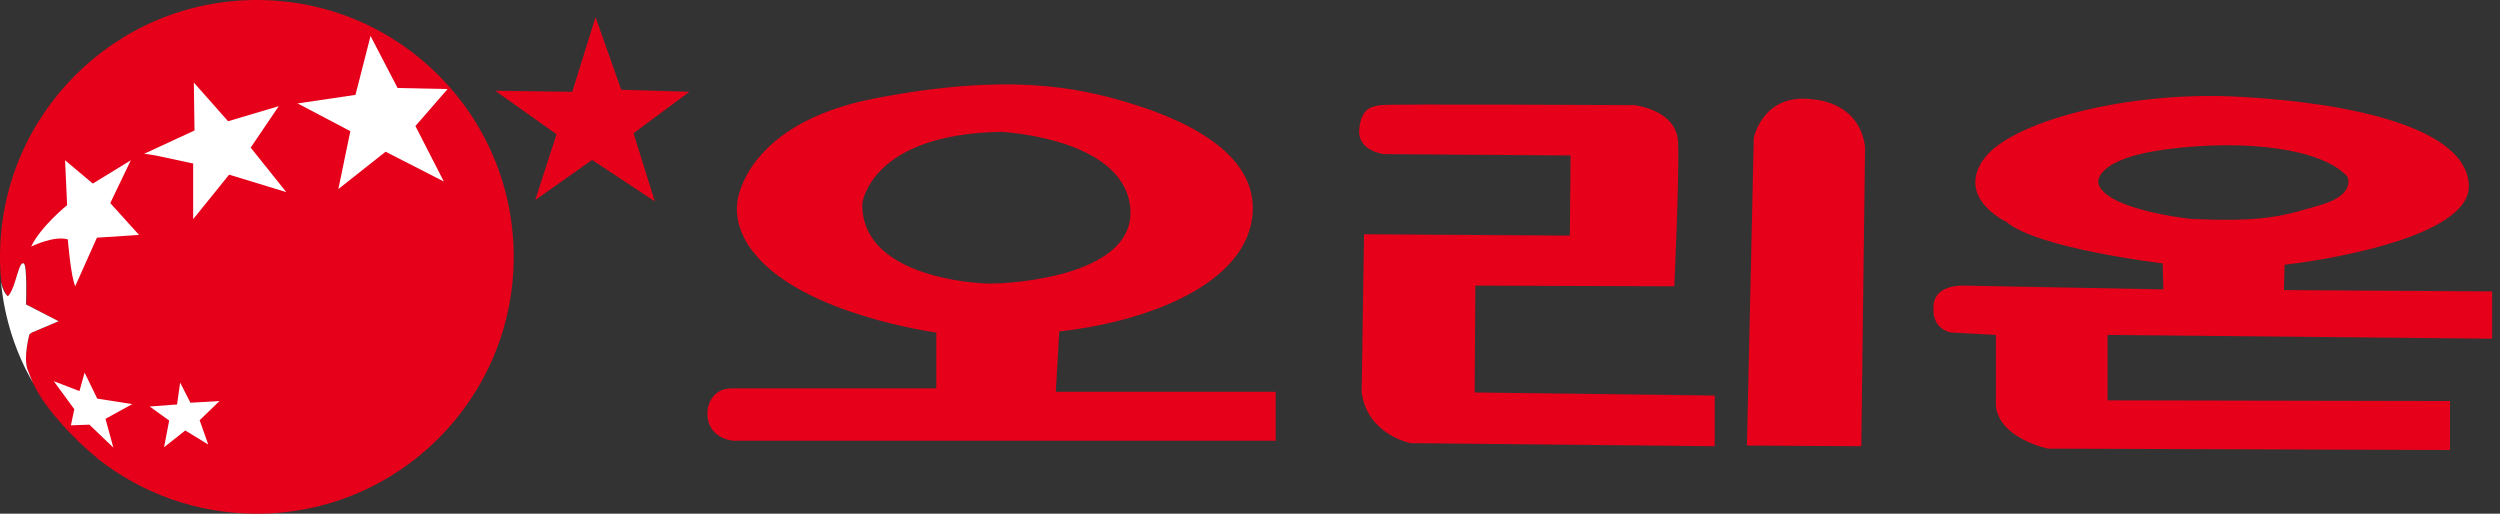
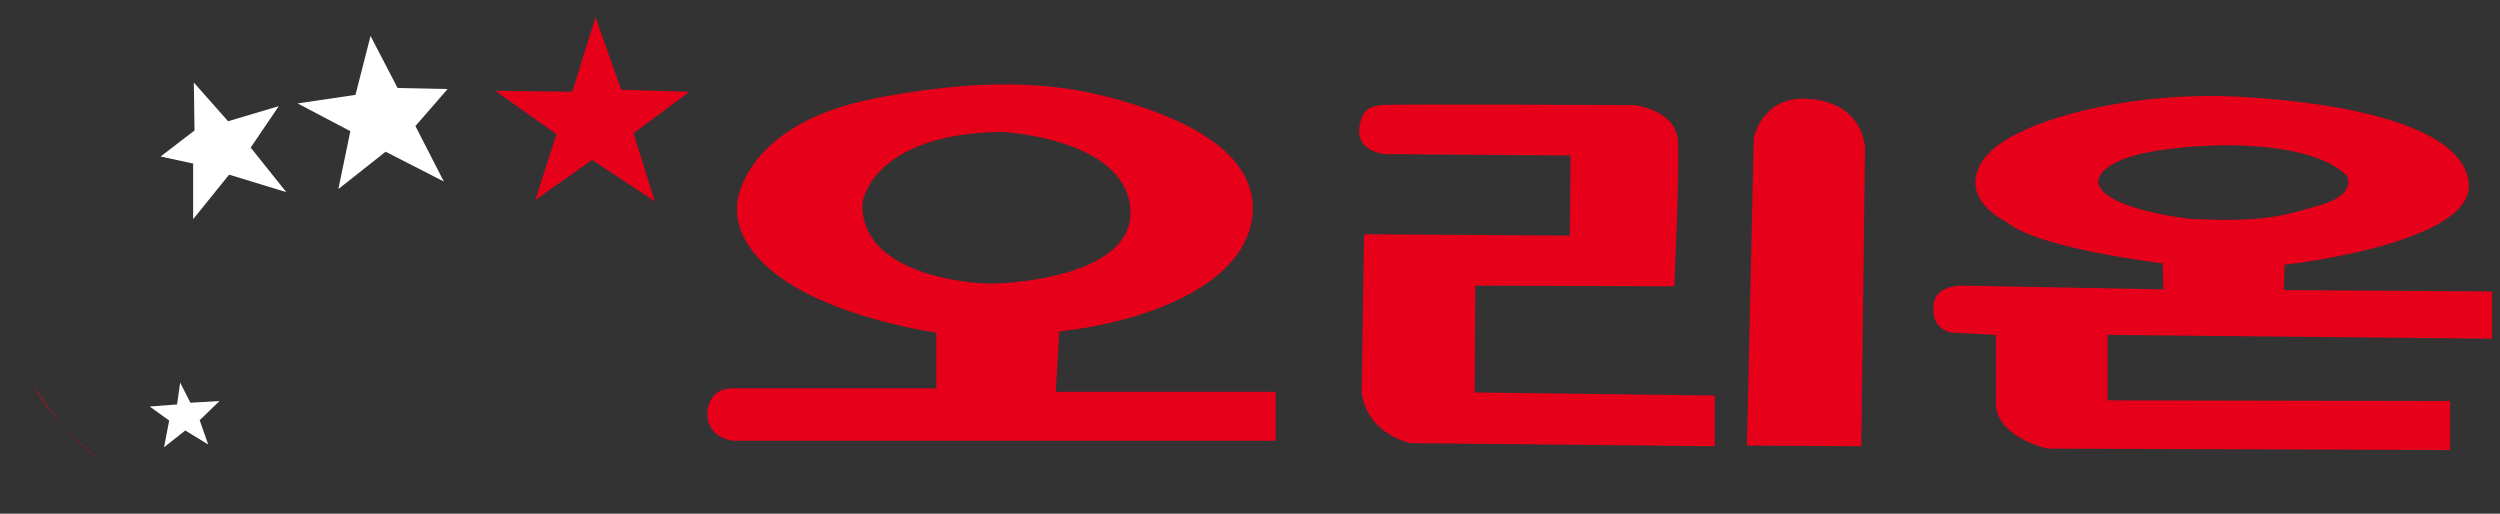
<svg xmlns="http://www.w3.org/2000/svg" viewBox="0 0 73 15" fill="none">
  <rect x="0" y="0" width="73" height="15" fill="#333333" stroke="none" />
  <path d="M0.97 11.2C1.11 11.5 1.35 11.89 1.82 12.4C1.5 12.03 1.21 11.63 0.97 11.2Z" fill="#E60019" />
-   <path d="M7.5 0C3.36 0 0 3.36 0 7.5C0 7.75 0.01 8 0.04 8.24C0.09 8.43 0.15 8.58 0.24 8.65C0.24 8.65 0.33 8.59 0.44 8.25C0.54 7.91 0.59 7.65 0.7 7.69C0.81 7.73 0.77 8.89 0.77 8.89L1.71 9.38L0.93 9.71L0.86 9.76C0.86 9.76 0.67 10.44 0.81 10.81C0.85 10.91 0.89 11.04 0.97 11.2C1.21 11.63 1.5 12.03 1.82 12.4C2.06 12.66 2.35 12.95 2.71 13.26C2.76 13.3 2.81 13.35 2.85 13.39C4.13 14.4 5.74 15 7.5 15C11.64 15 15 11.64 15 7.5C15 3.36 11.65 0 7.5 0Z" fill="#E60019" />
-   <path d="M0.81 10.81C0.67 10.44 0.86 9.76 0.86 9.76L0.93 9.71L1.71 9.38L0.76 8.89C0.76 8.89 0.8 7.72 0.69 7.69C0.59 7.66 0.54 7.91 0.43 8.25C0.32 8.59 0.23 8.65 0.23 8.65C0.14 8.58 0.07 8.43 0.03 8.24C0.13 9.31 0.46 10.31 0.97 11.19C0.89 11.03 0.85 10.9 0.81 10.8" fill="white" />
  <path d="M1.82 12.4C2.13 12.76 2.48 13.09 2.85 13.39C2.81 13.35 2.76 13.31 2.71 13.26C2.34 12.94 2.05 12.66 1.82 12.4Z" fill="#E60019" />
-   <path d="M2.17 11.95L1.57 11.13L2.32 11.42L2.47 10.88L2.84 11.64L3.86 11.8L3.08 12.23L3.31 13.07L2.61 12.4L2.07 12.42L2.17 11.95Z" fill="white" />
  <path d="M4.94 12.28L4.37 11.87L5.17 11.81L5.26 11.17L5.56 11.76L6.41 11.71L5.83 12.27L6.08 12.98L5.41 12.57L4.79 13.06L4.94 12.28Z" fill="white" />
-   <path d="M2.2 8.35L2.83 6.94L4.06 6.86L3.22 5.93L3.82 4.68L2.71 5.36L1.9 4.68L1.96 5.99C1.96 5.99 1.19 6.61 0.91 7.2C0.91 7.2 1.58 6.87 1.98 6.99C1.98 6.99 2.07 8.11 2.2 8.36" fill="white" />
-   <path d="M5.66 4.78C5.66 4.78 4.91 4.62 4.69 4.57C4.47 4.52 4.21 4.49 4.21 4.49L5.68 3.81L5.66 2.41L6.66 3.54L8.14 3.1L7.32 4.31L8.36 5.61L6.69 5.1L5.64 6.4V4.79L5.66 4.78Z" fill="white" />
+   <path d="M5.66 4.78C5.66 4.78 4.91 4.62 4.69 4.57L5.68 3.81L5.66 2.41L6.66 3.54L8.14 3.1L7.32 4.31L8.36 5.61L6.69 5.1L5.64 6.4V4.79L5.66 4.78Z" fill="white" />
  <path d="M9.88 5.52L10.23 3.83L8.69 3.02L10.38 2.77L10.82 1.05L11.61 2.57L13.07 2.6L12.13 3.68L12.96 5.3L11.26 4.43L9.88 5.52Z" fill="white" />
  <path d="M16.25 3.92L14.46 2.65L16.71 2.68L17.39 0.5L18.14 2.62L20.13 2.68L18.5 3.89L19.12 5.88L17.29 4.67L15.63 5.84L16.25 3.92Z" fill="#E60019" />
  <path d="M25.18 5.94C25.18 5.94 25.41 3.92 29.22 3.85C29.22 3.85 32.77 4.01 33 6.03C33.23 8.05 29.58 8.28 28.93 8.28C28.28 8.28 25.12 8.02 25.18 5.93M30.92 9.68C33.3 9.42 36.26 8.41 36.56 6.39C36.85 4.37 34.28 3.39 32.85 2.97C31.42 2.55 29.4 2.13 25.56 2.87C21.72 3.61 21.53 5.9 21.53 5.9C21.42 6.74 22.03 7.4 22.03 7.4C23.46 9.19 27.34 9.71 27.34 9.71V11.34H21.38C20.7 11.34 20.66 11.99 20.66 11.99C20.6 12.81 21.41 12.87 21.41 12.87H37.25V11.44H30.83L30.93 9.68H30.92Z" fill="#E60019" />
  <path d="M43.07 8.34L48.89 8.36C48.89 8.36 49.04 5.11 49 4.15C48.96 3.2 47.72 3.07 47.72 3.07C47.72 3.07 40.54 3.03 40.32 3.07C40.1 3.11 39.76 3.11 39.69 3.76C39.62 4.41 40.41 4.5 40.41 4.5L45.86 4.54L45.84 6.88L39.83 6.84L39.76 11.46C39.93 12.7 41.19 12.94 41.19 12.94L50.07 13.03V11.55L43.06 11.46L43.08 8.34H43.07Z" fill="#E60019" />
  <path d="M52.92 2.9C51.47 2.71 51.21 4.03 51.21 4.03L51.01 13.01L54.35 13.03L54.46 4.29C54.29 2.94 52.92 2.9 52.92 2.9Z" fill="#E60019" />
  <path d="M61.27 5.35C61.27 5.35 61.1 4.63 63.33 4.35C65.57 4.07 67.78 4.33 68.54 5.15C68.54 5.15 68.82 5.67 67.78 5.98C66.74 6.28 66.18 6.5 63.96 6.39C63.96 6.39 61.47 6.13 61.27 5.35ZM72.77 9.88V8.51L66.69 8.47L66.71 7.73C67.38 7.66 72.18 7.01 72.09 5.39C72 3.76 68.79 3.02 65.47 2.83C62.15 2.63 58.66 3.55 57.9 4.68C57.14 5.81 58.59 6.48 58.59 6.48C59.5 7.26 63.15 7.69 63.15 7.69L63.17 8.45L57.33 8.34C56.37 8.34 56.46 8.99 56.46 8.99C56.42 9.64 56.98 9.71 56.98 9.71L58.28 9.78V11.86C58.39 12.81 59.8 13.1 59.8 13.1L71.54 13.14V11.71L61.54 11.69V9.78L72.76 9.89L72.77 9.88Z" fill="#E60019" />
</svg>